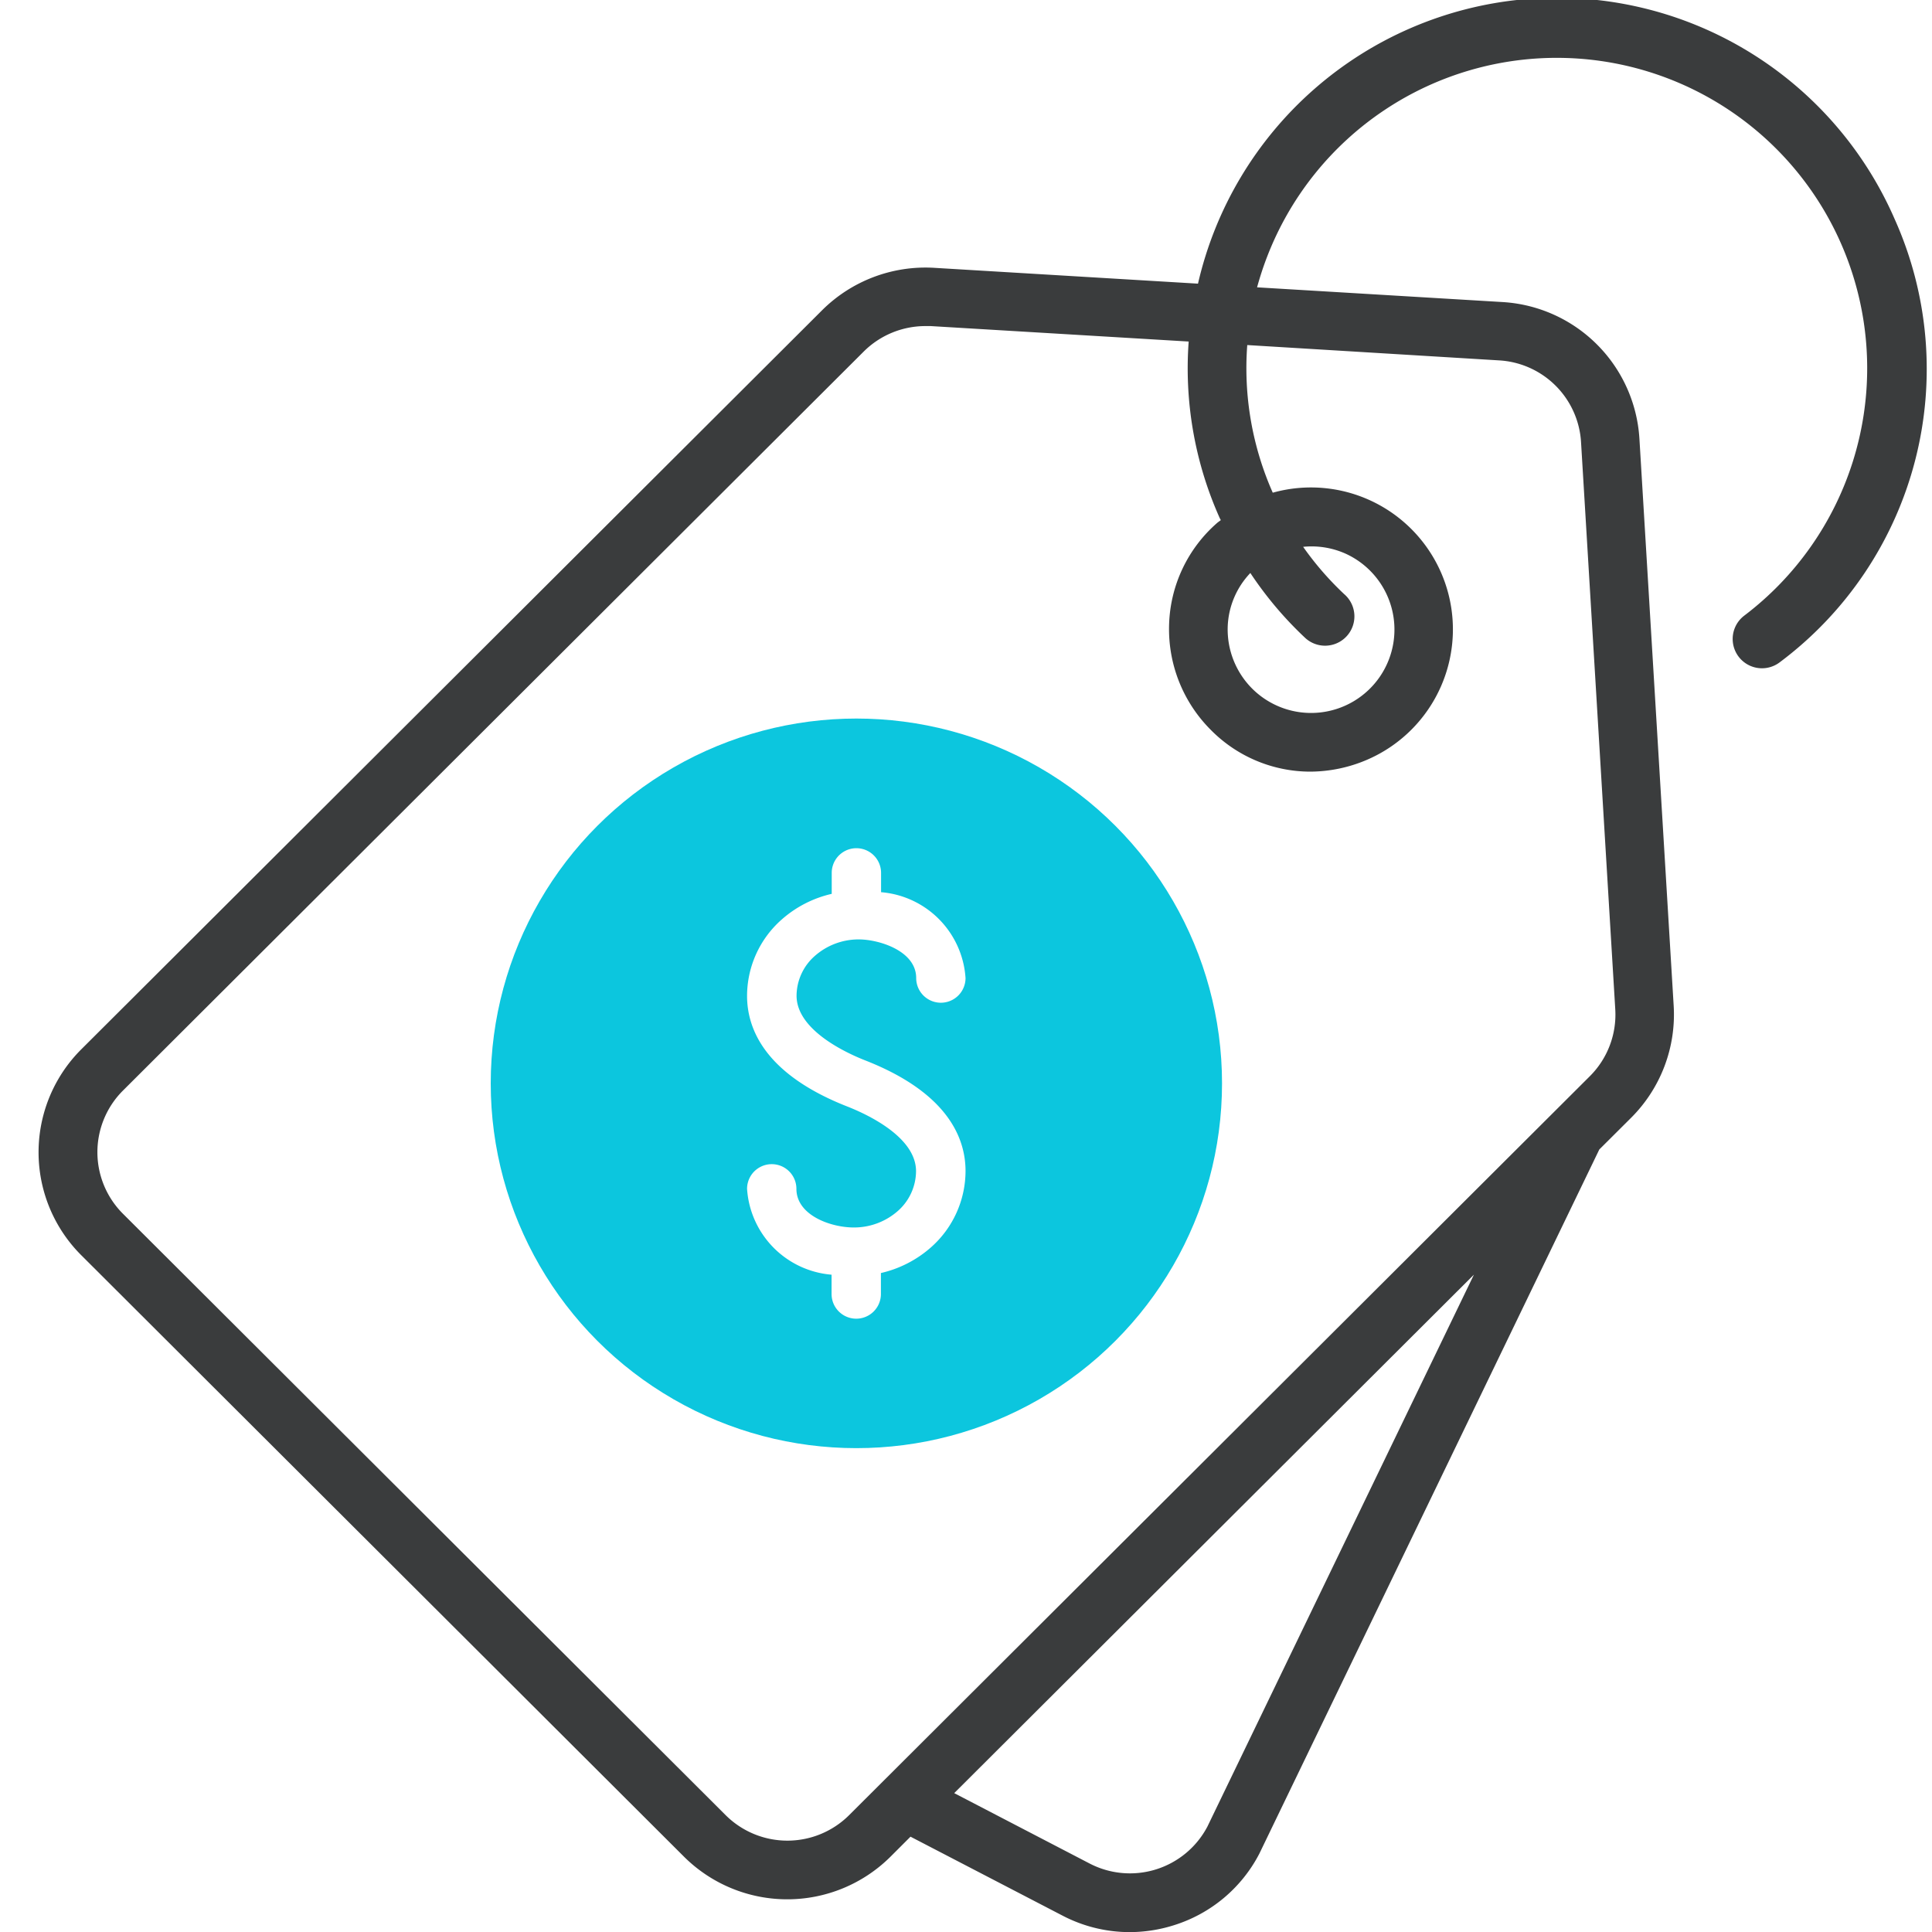
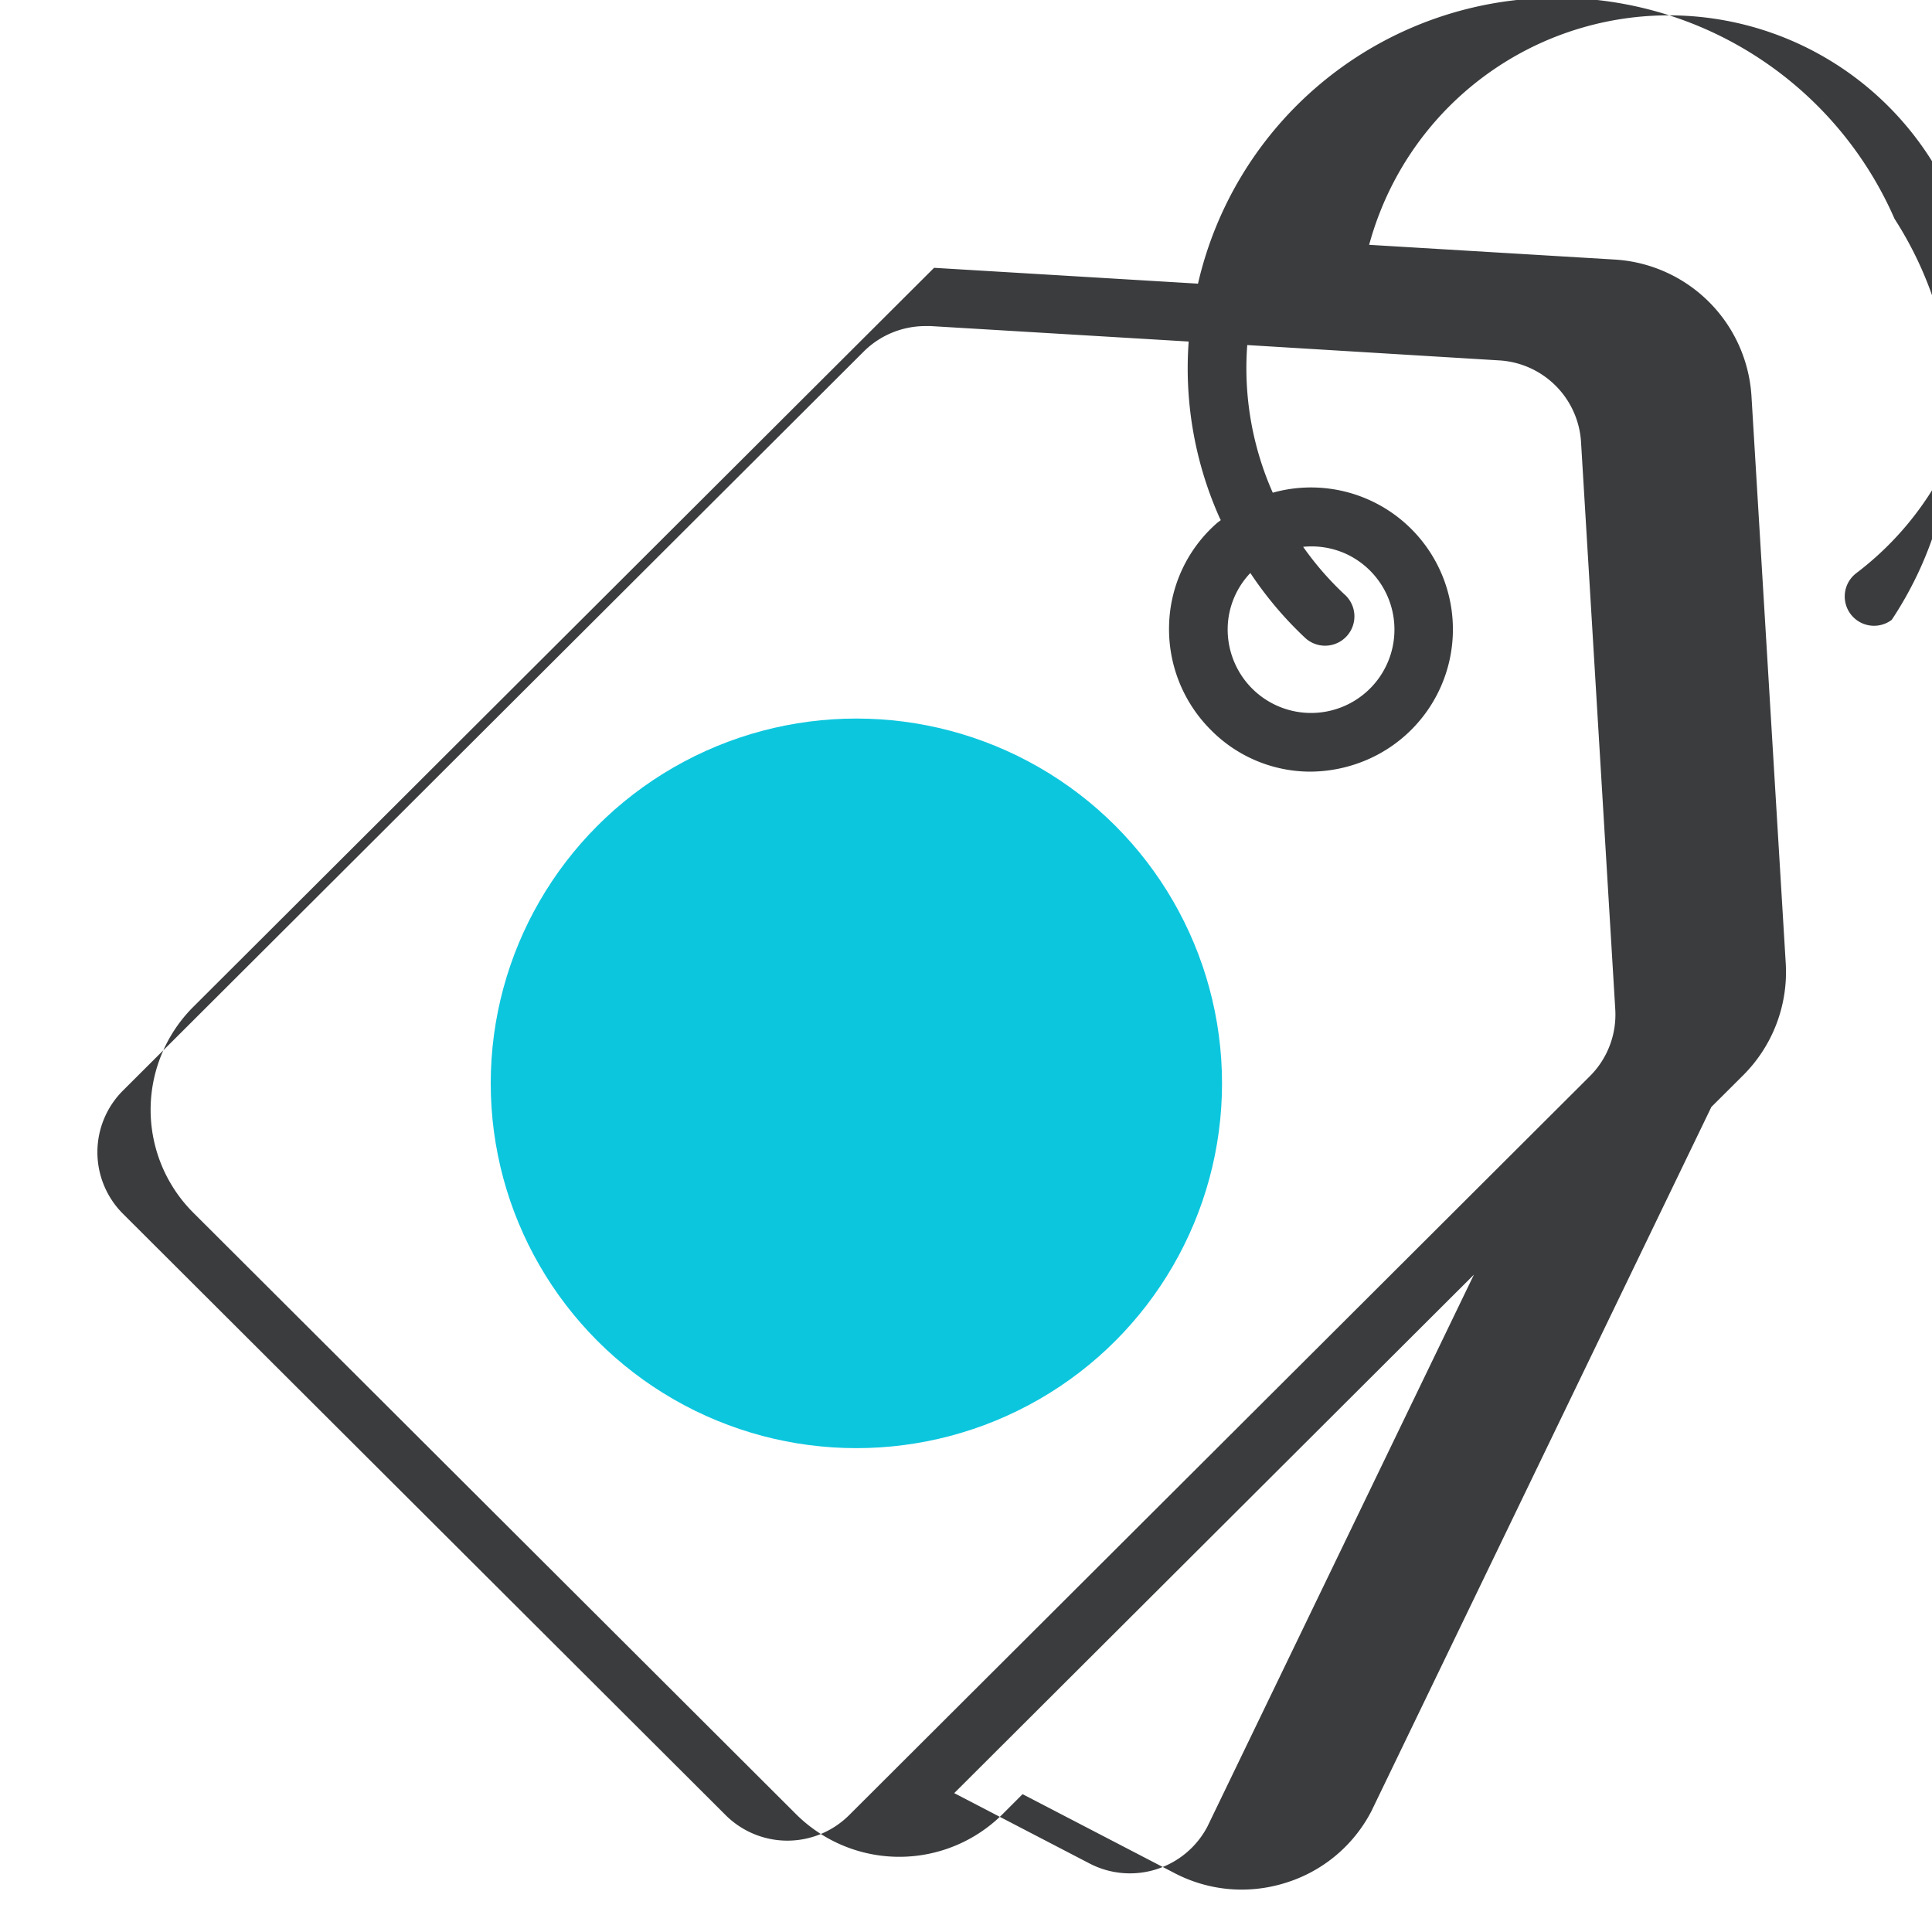
<svg xmlns="http://www.w3.org/2000/svg" width="50" height="50" viewBox="0 0 50 50">
  <rect x="0" y="0" width="50" height="50" fill="#808080" stroke="none" />
  <defs>
    <clipPath id="clip-Promotion_50px">
      <rect width="50" height="50" />
    </clipPath>
  </defs>
  <g id="Promotion_50px" data-name="Promotion 50px" clip-path="url(#clip-Promotion_50px)">
    <rect width="50" height="50" fill="#fff" />
    <g id="Groupe_5436" data-name="Groupe 5436" transform="translate(-728.56 -268.082)">
      <g id="Groupe_5435" data-name="Groupe 5435">
        <ellipse id="Ellipse_144" data-name="Ellipse 144" cx="9.463" cy="9.441" rx="9.463" ry="9.441" transform="translate(741.26 286.678)" fill="#0cc6de" />
-         <path id="Tracé_39068" data-name="Tracé 39068" d="M750.957,295.527c-.536-.21-1.782-.8-1.782-1.676a1.38,1.38,0,0,1,.471-1.028,1.711,1.711,0,0,1,1.141-.429c.517,0,1.484.293,1.484,1a.638.638,0,0,0,1.277,0,2.386,2.386,0,0,0-2.186-2.222v-.5a.638.638,0,0,0-1.277,0v.543a2.938,2.938,0,0,0-1.3.669,2.639,2.639,0,0,0-.891,1.972c0,.841.45,2.021,2.591,2.861.536.211,1.782.795,1.782,1.676a1.384,1.384,0,0,1-.471,1.029,1.714,1.714,0,0,1-1.14.427c-.6,0-1.485-.317-1.485-1a.638.638,0,0,0-1.277,0,2.387,2.387,0,0,0,2.187,2.222v.5a.638.638,0,0,0,1.277,0v-.543a2.949,2.949,0,0,0,1.3-.669,2.641,2.641,0,0,0,.89-1.972C753.548,297.547,753.1,296.368,750.957,295.527Z" fill="#fff" />
      </g>
-       <path id="Tracé_39069" data-name="Tracé 39069" d="M777.59,273.744a9.532,9.532,0,0,0-18.026,1.679l-6.83-.41a3.793,3.793,0,0,0-2.9,1.1l-19.171,19.126a3.764,3.764,0,0,0,0,5.328l15.6,15.567a3.788,3.788,0,0,0,5.342,0l.519-.519,3.932,2.042a3.756,3.756,0,0,0,1.737.428,3.811,3.811,0,0,0,1.143-.177,3.746,3.746,0,0,0,2.214-1.85l8.8-18.228.825-.822a3.773,3.773,0,0,0,1.1-2.891l-.887-14.683a3.773,3.773,0,0,0-3.543-3.535l-6.352-.381c.072-.262.156-.522.255-.779a8.033,8.033,0,1,1,12.354,9.275.758.758,0,0,0,.916,1.209A9.476,9.476,0,0,0,777.59,273.744Zm-14.232,9.724a7.959,7.959,0,0,1-1.073-1.234,2.158,2.158,0,0,1,1.065.162,2.158,2.158,0,1,1-2.385,3.506,2.168,2.168,0,0,1-.632-1.6,2.119,2.119,0,0,1,.586-1.391,9.482,9.482,0,0,0,1.4,1.662.759.759,0,1,0,1.039-1.106Zm-3.55,31.885a2.265,2.265,0,0,1-3.046.958l-3.507-1.823,13.45-13.418Zm7.552-37.944a2.254,2.254,0,0,1,2.117,2.113l.886,14.683a2.25,2.25,0,0,1-.657,1.728l-19.172,19.126a2.264,2.264,0,0,1-3.193,0l-15.6-15.566a2.252,2.252,0,0,1,0-3.186l19.171-19.126a2.262,2.262,0,0,1,1.6-.66c.045,0,.089,0,.135,0l6.676.4a9.478,9.478,0,0,0,.8,4.561c.009.021.022.04.031.061-.03.025-.063.045-.092.07a3.631,3.631,0,0,0-1.246,2.637,3.685,3.685,0,0,0,1.076,2.718,3.621,3.621,0,0,0,2.572,1.084,3.761,3.761,0,0,0,1.488-.313,3.673,3.673,0,0,0-2.453-6.906,7.948,7.948,0,0,1-.66-3.821Z" fill="#3a3c3d" />
+       <path id="Tracé_39069" data-name="Tracé 39069" d="M777.59,273.744a9.532,9.532,0,0,0-18.026,1.679l-6.83-.41l-19.171,19.126a3.764,3.764,0,0,0,0,5.328l15.6,15.567a3.788,3.788,0,0,0,5.342,0l.519-.519,3.932,2.042a3.756,3.756,0,0,0,1.737.428,3.811,3.811,0,0,0,1.143-.177,3.746,3.746,0,0,0,2.214-1.85l8.8-18.228.825-.822a3.773,3.773,0,0,0,1.1-2.891l-.887-14.683a3.773,3.773,0,0,0-3.543-3.535l-6.352-.381c.072-.262.156-.522.255-.779a8.033,8.033,0,1,1,12.354,9.275.758.758,0,0,0,.916,1.209A9.476,9.476,0,0,0,777.59,273.744Zm-14.232,9.724a7.959,7.959,0,0,1-1.073-1.234,2.158,2.158,0,0,1,1.065.162,2.158,2.158,0,1,1-2.385,3.506,2.168,2.168,0,0,1-.632-1.6,2.119,2.119,0,0,1,.586-1.391,9.482,9.482,0,0,0,1.4,1.662.759.759,0,1,0,1.039-1.106Zm-3.55,31.885a2.265,2.265,0,0,1-3.046.958l-3.507-1.823,13.45-13.418Zm7.552-37.944a2.254,2.254,0,0,1,2.117,2.113l.886,14.683a2.25,2.25,0,0,1-.657,1.728l-19.172,19.126a2.264,2.264,0,0,1-3.193,0l-15.6-15.566a2.252,2.252,0,0,1,0-3.186l19.171-19.126a2.262,2.262,0,0,1,1.6-.66c.045,0,.089,0,.135,0l6.676.4a9.478,9.478,0,0,0,.8,4.561c.009.021.022.04.031.061-.03.025-.063.045-.092.07a3.631,3.631,0,0,0-1.246,2.637,3.685,3.685,0,0,0,1.076,2.718,3.621,3.621,0,0,0,2.572,1.084,3.761,3.761,0,0,0,1.488-.313,3.673,3.673,0,0,0-2.453-6.906,7.948,7.948,0,0,1-.66-3.821Z" fill="#3a3c3d" />
    </g>
  </g>
</svg>